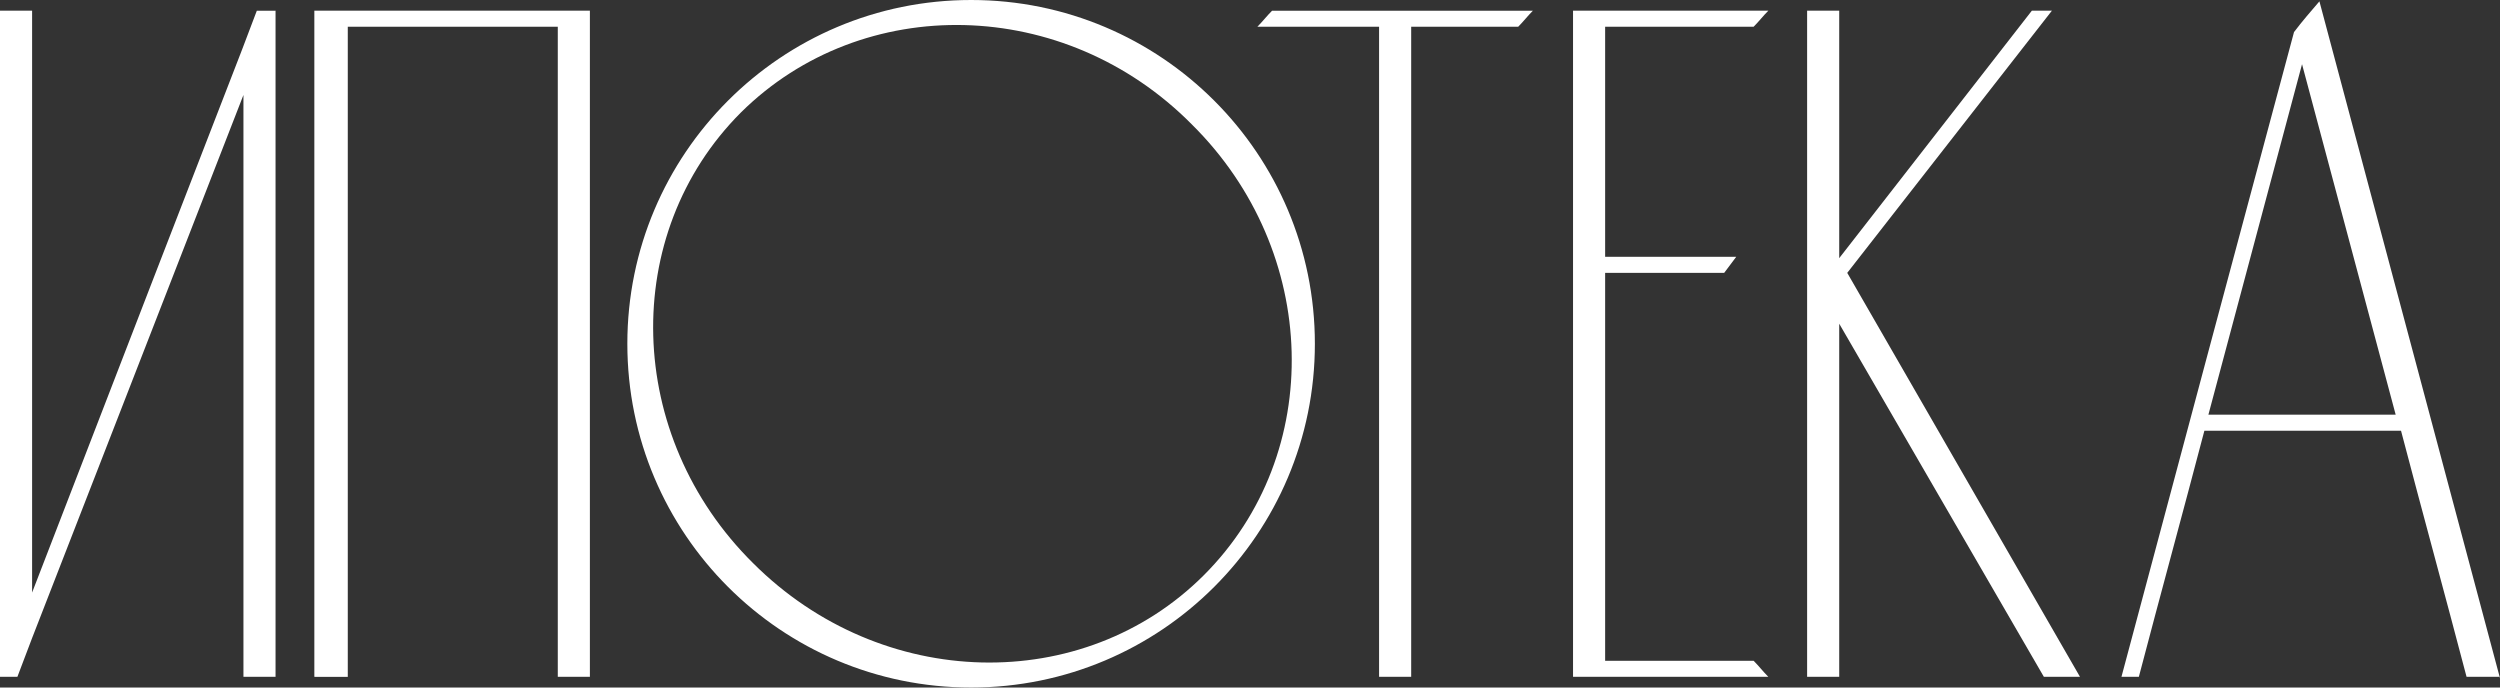
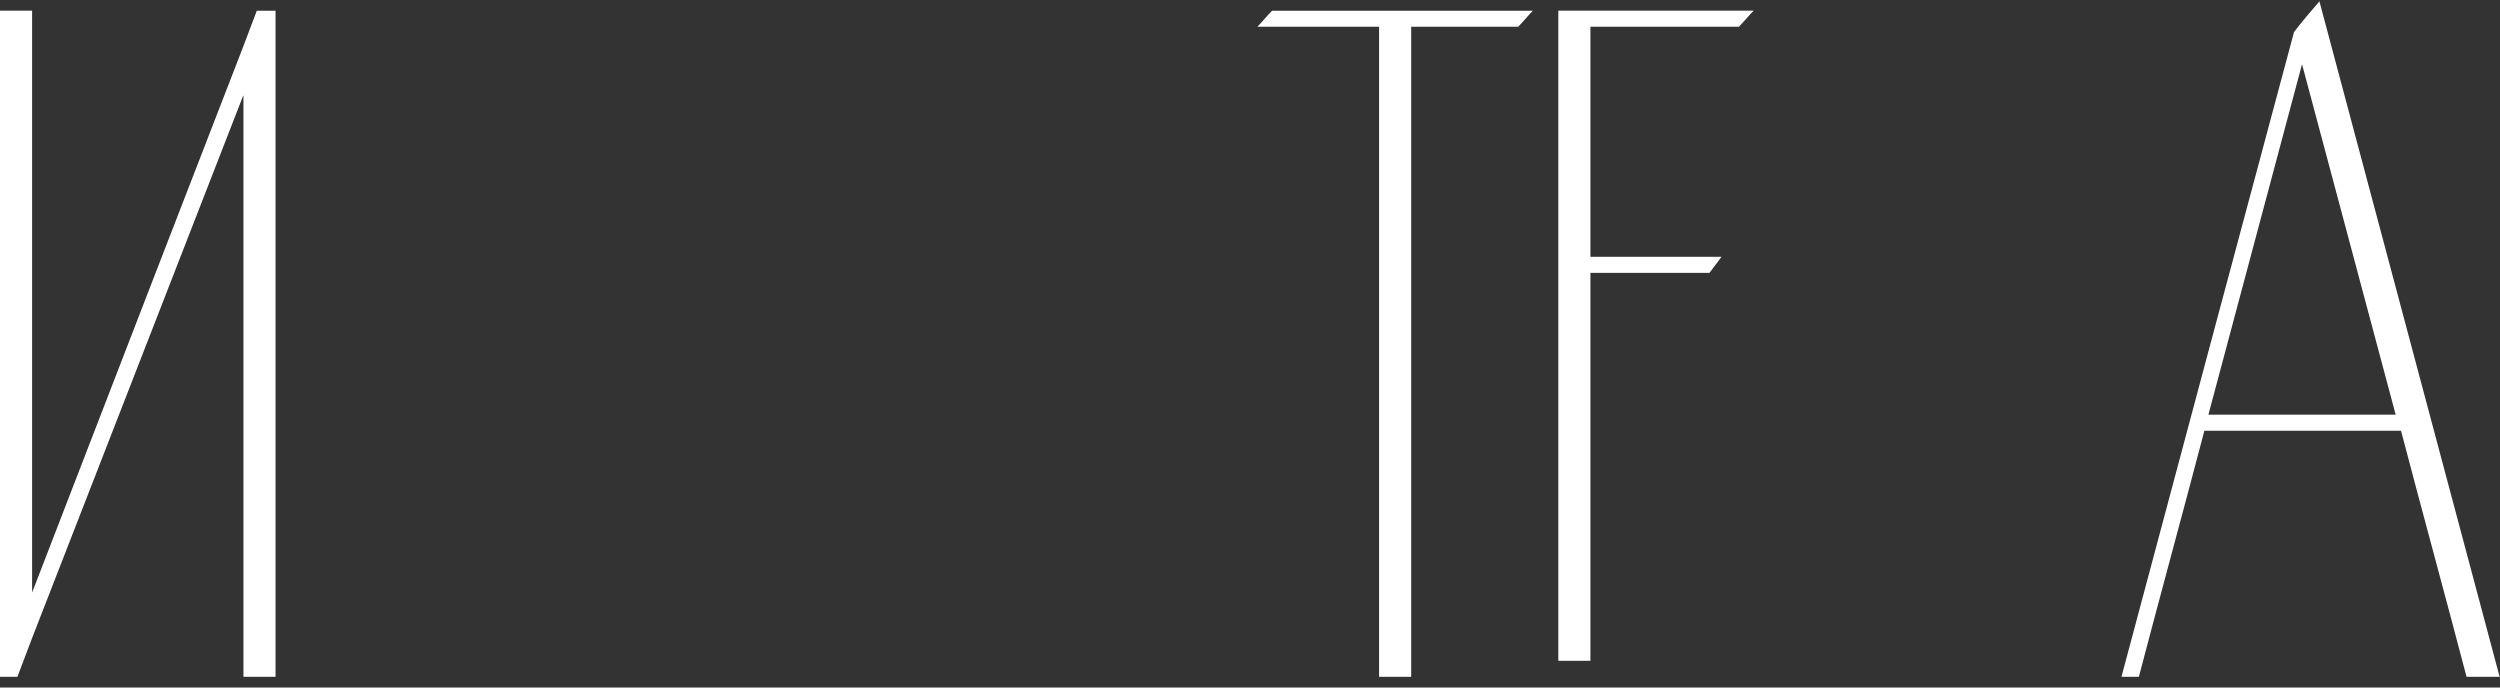
<svg xmlns="http://www.w3.org/2000/svg" id="_Слой_2" data-name="Слой 2" viewBox="0 0 186.9 51.4">
  <rect x="0" y="0" width="186.9" height="51.4" fill="#333333" stroke="none" />
  <defs>
    <style> .cls-1 { fill: #fff; } </style>
  </defs>
  <g id="_Ипотека" data-name="Ипотека">
    <g>
      <path class="cls-1" d="m20.6.8v49.8h-2.4V7.1L2.4,47.7l-1.1,2.9H0V.8h2.4v43.5l9-23.3h0S18.1,3.7,18.1,3.7l1.1-2.9h1.3Z" />
-       <path class="cls-1" d="m23.5,50.6V.8h20.6v49.8h-2.4V2h-15.7v48.6h-2.4Z" />
-       <path class="cls-1" d="m98.3,25.7c0,14.2-11.5,25.7-25.7,25.7s-25.7-11.5-25.7-25.7S58.4,0,72.6,0s25.7,11.5,25.7,25.7Zm-9.2-16.4c-9.5-9.6-24.6-9.9-33.7-.9-9.1,9.1-8.7,24.2.9,33.7,9.6,9.6,24.7,9.9,33.7.9,9.1-9.1,8.7-24.2-.9-33.7Z" />
      <path class="cls-1" d="m114.6.8c-.4.4-.7.8-1.1,1.2h-8v48.6h-2.4V2h-9.1c.4-.4.7-.8,1.1-1.2h19.5Z" />
-       <path class="cls-1" d="m131.1,49.4c.4.4.7.8,1.1,1.2h-14.6V.8h14.6c-.4.4-.7.8-1.1,1.2h-11.1v17.2h9.8c-.3.4-.6.8-.9,1.2h-8.9v29h11.1Z" />
-       <path class="cls-1" d="m155.6,50.6h-2.8l-15.3-26.4v26.4h-2.4V.8h2.4v18.5L151.9.8h1.5l-15.3,19.6,17.4,30.2Z" />
+       <path class="cls-1" d="m131.1,49.4h-14.6V.8h14.6c-.4.4-.7.8-1.1,1.2h-11.1v17.2h9.8c-.3.4-.6.8-.9,1.2h-8.9v29h11.1Z" />
      <path class="cls-1" d="m186.9,50.6h-2.5c-1.6-6.1-3.3-12.3-4.9-18.4h-14.7c-1.6,6.1-3.3,12.3-4.9,18.4h-1.3c4.3-16.1,8.6-32.2,12.9-48.2.6-.8,1.3-1.6,1.9-2.3,4.5,16.9,9,33.7,13.5,50.6Zm-7.8-19.6l-7-26.2-7,26.2h14.1Z" />
    </g>
  </g>
</svg>